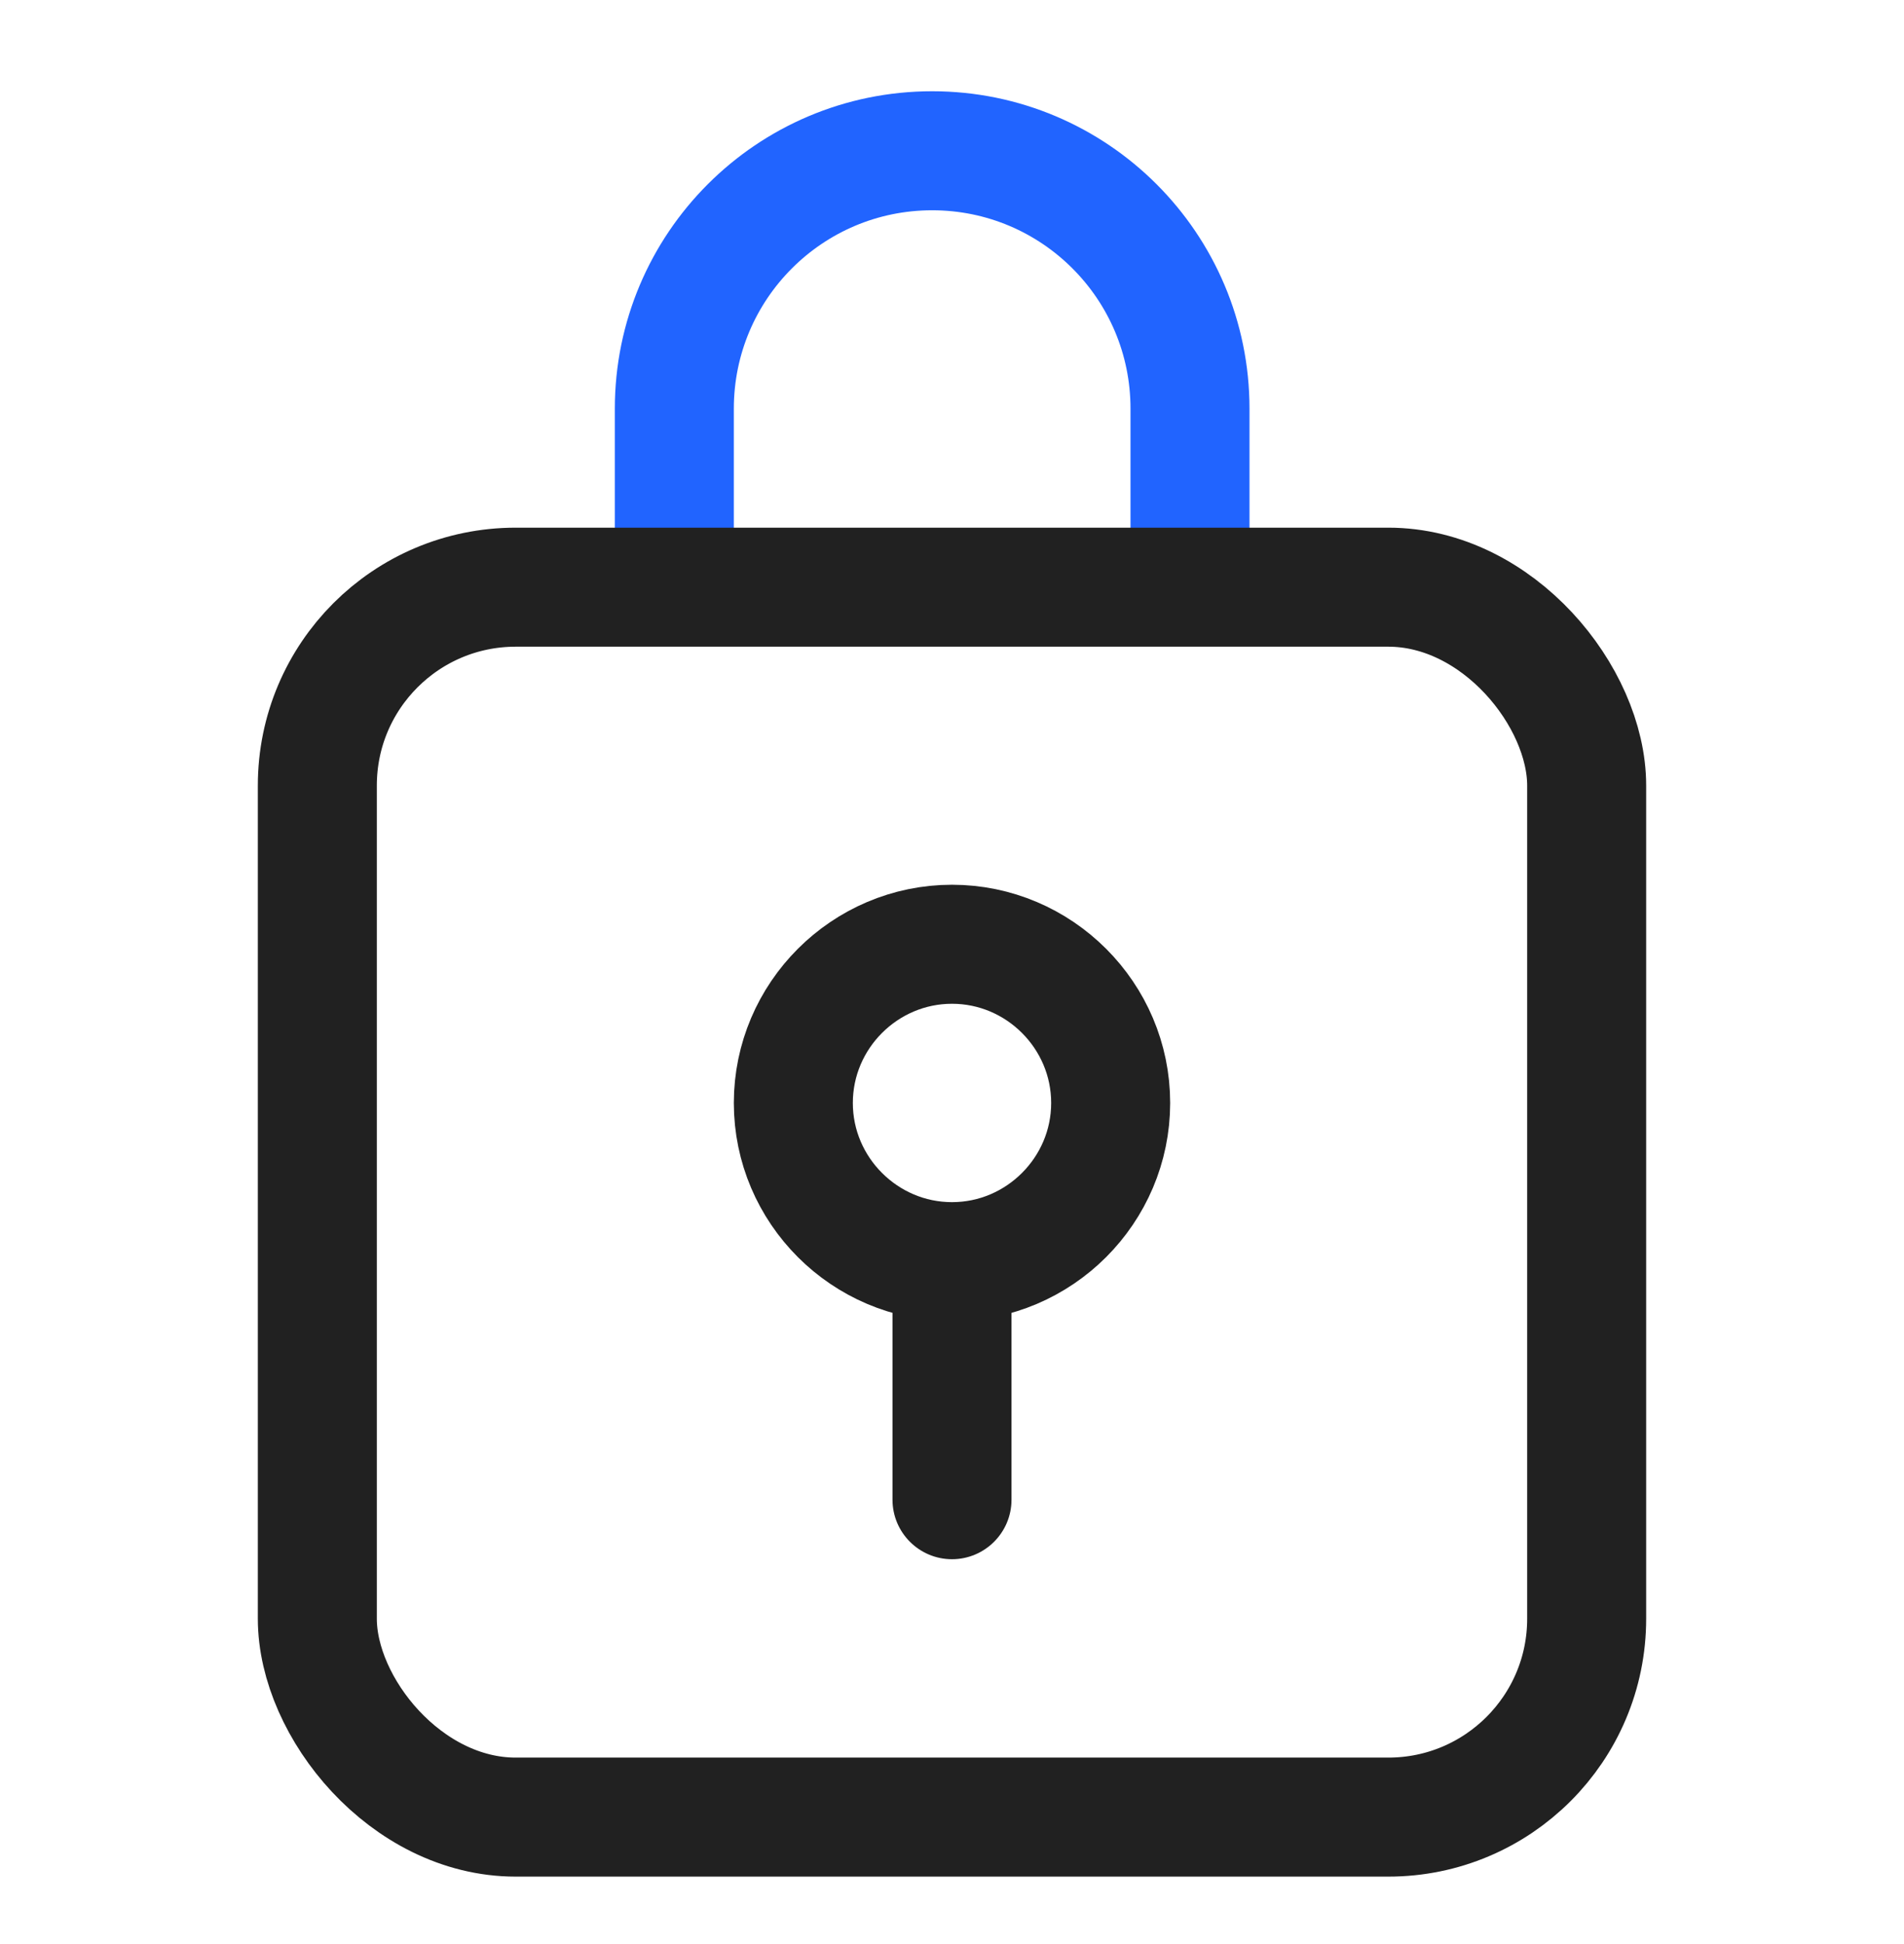
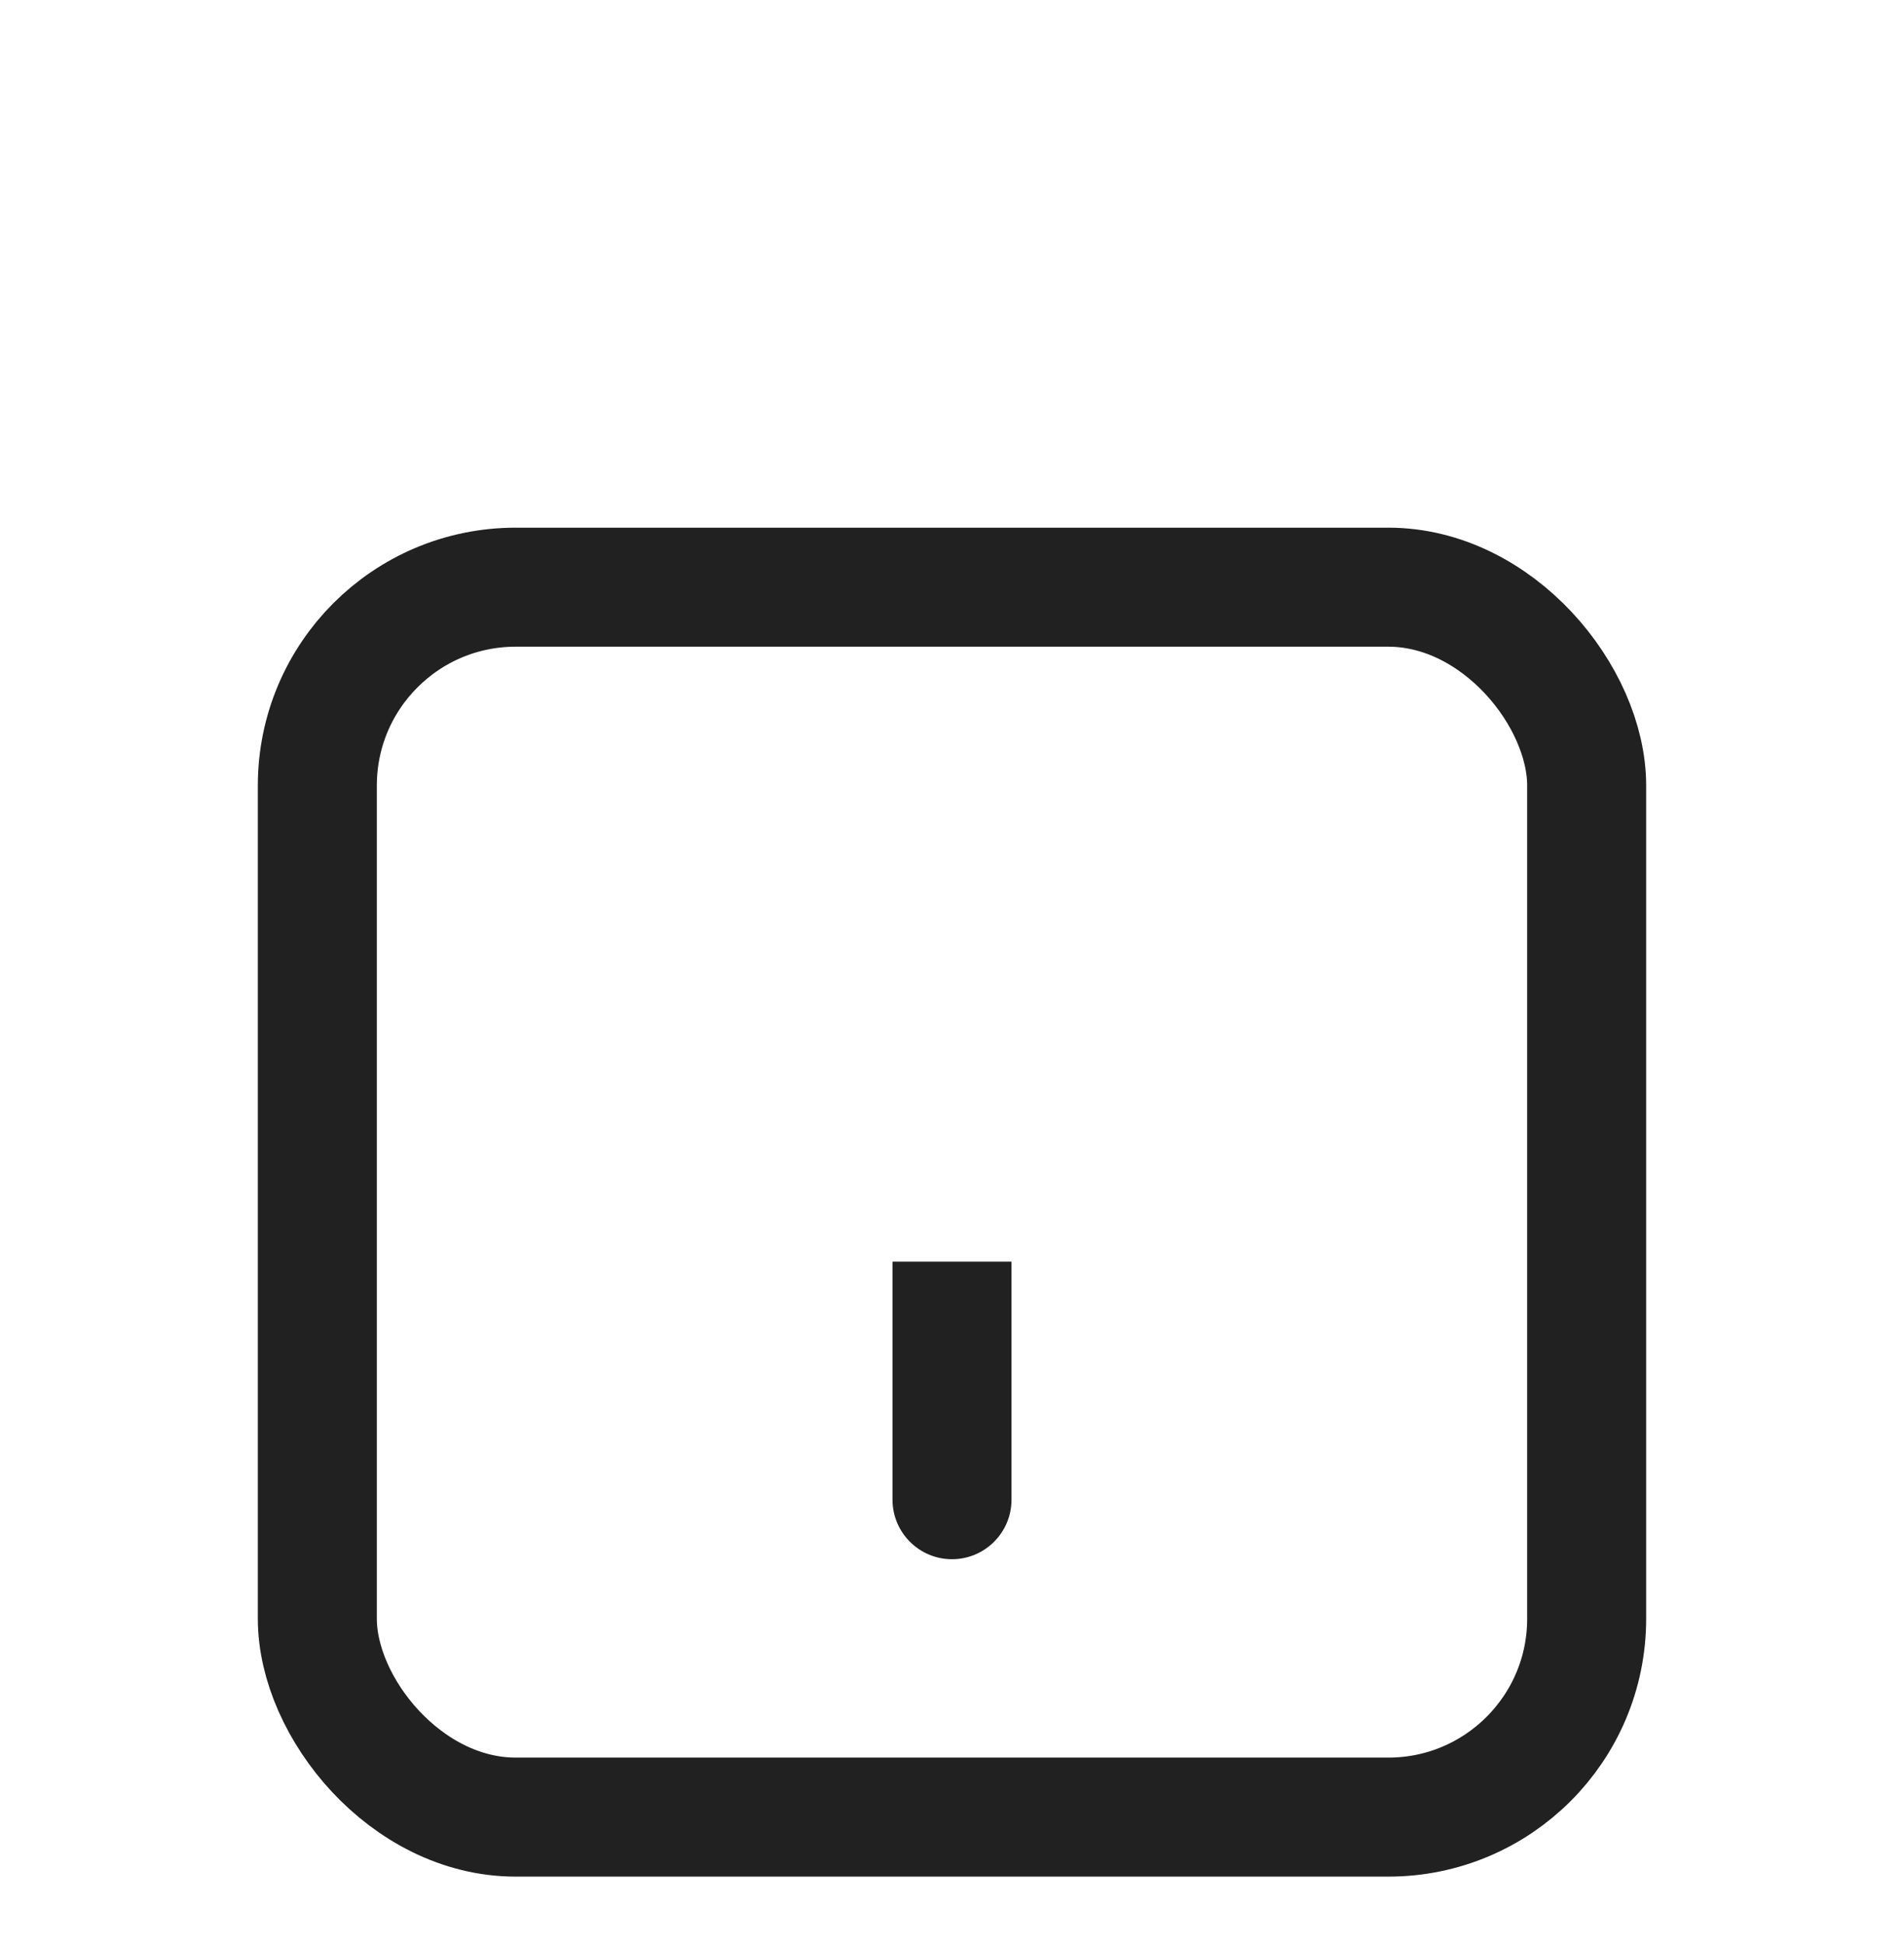
<svg xmlns="http://www.w3.org/2000/svg" fill="none" viewBox="0 0 48 49" height="49" width="48">
-   <path stroke-linejoin="round" stroke-linecap="round" stroke-width="3" stroke="#2164FF" d="M17 13.8V10.3C17 6.71 19.91 3.8 23.5 3.8V3.8C27.09 3.8 30 6.71 30 10.3V13.8" />
  <path fill="#212121" d="M22.5 37.8C22.5 38.628 23.172 39.3 24 39.3C24.828 39.3 25.5 38.628 25.5 37.8H22.5ZM22.5 31.8V37.8H25.5V31.8H22.5Z" />
  <rect stroke-linejoin="round" stroke-width="3" stroke="#212121" rx="5" height="31" width="32" y="14.8" x="8" />
-   <path stroke-linejoin="round" stroke-linecap="round" stroke-width="3" stroke="#212121" d="M20 27.8C20 30 21.8 31.8 24 31.8C26.2 31.8 28 30 28 27.8C28 25.6 26.2 23.8 24 23.8C21.8 23.8 20 25.6 20 27.8Z" />
</svg>